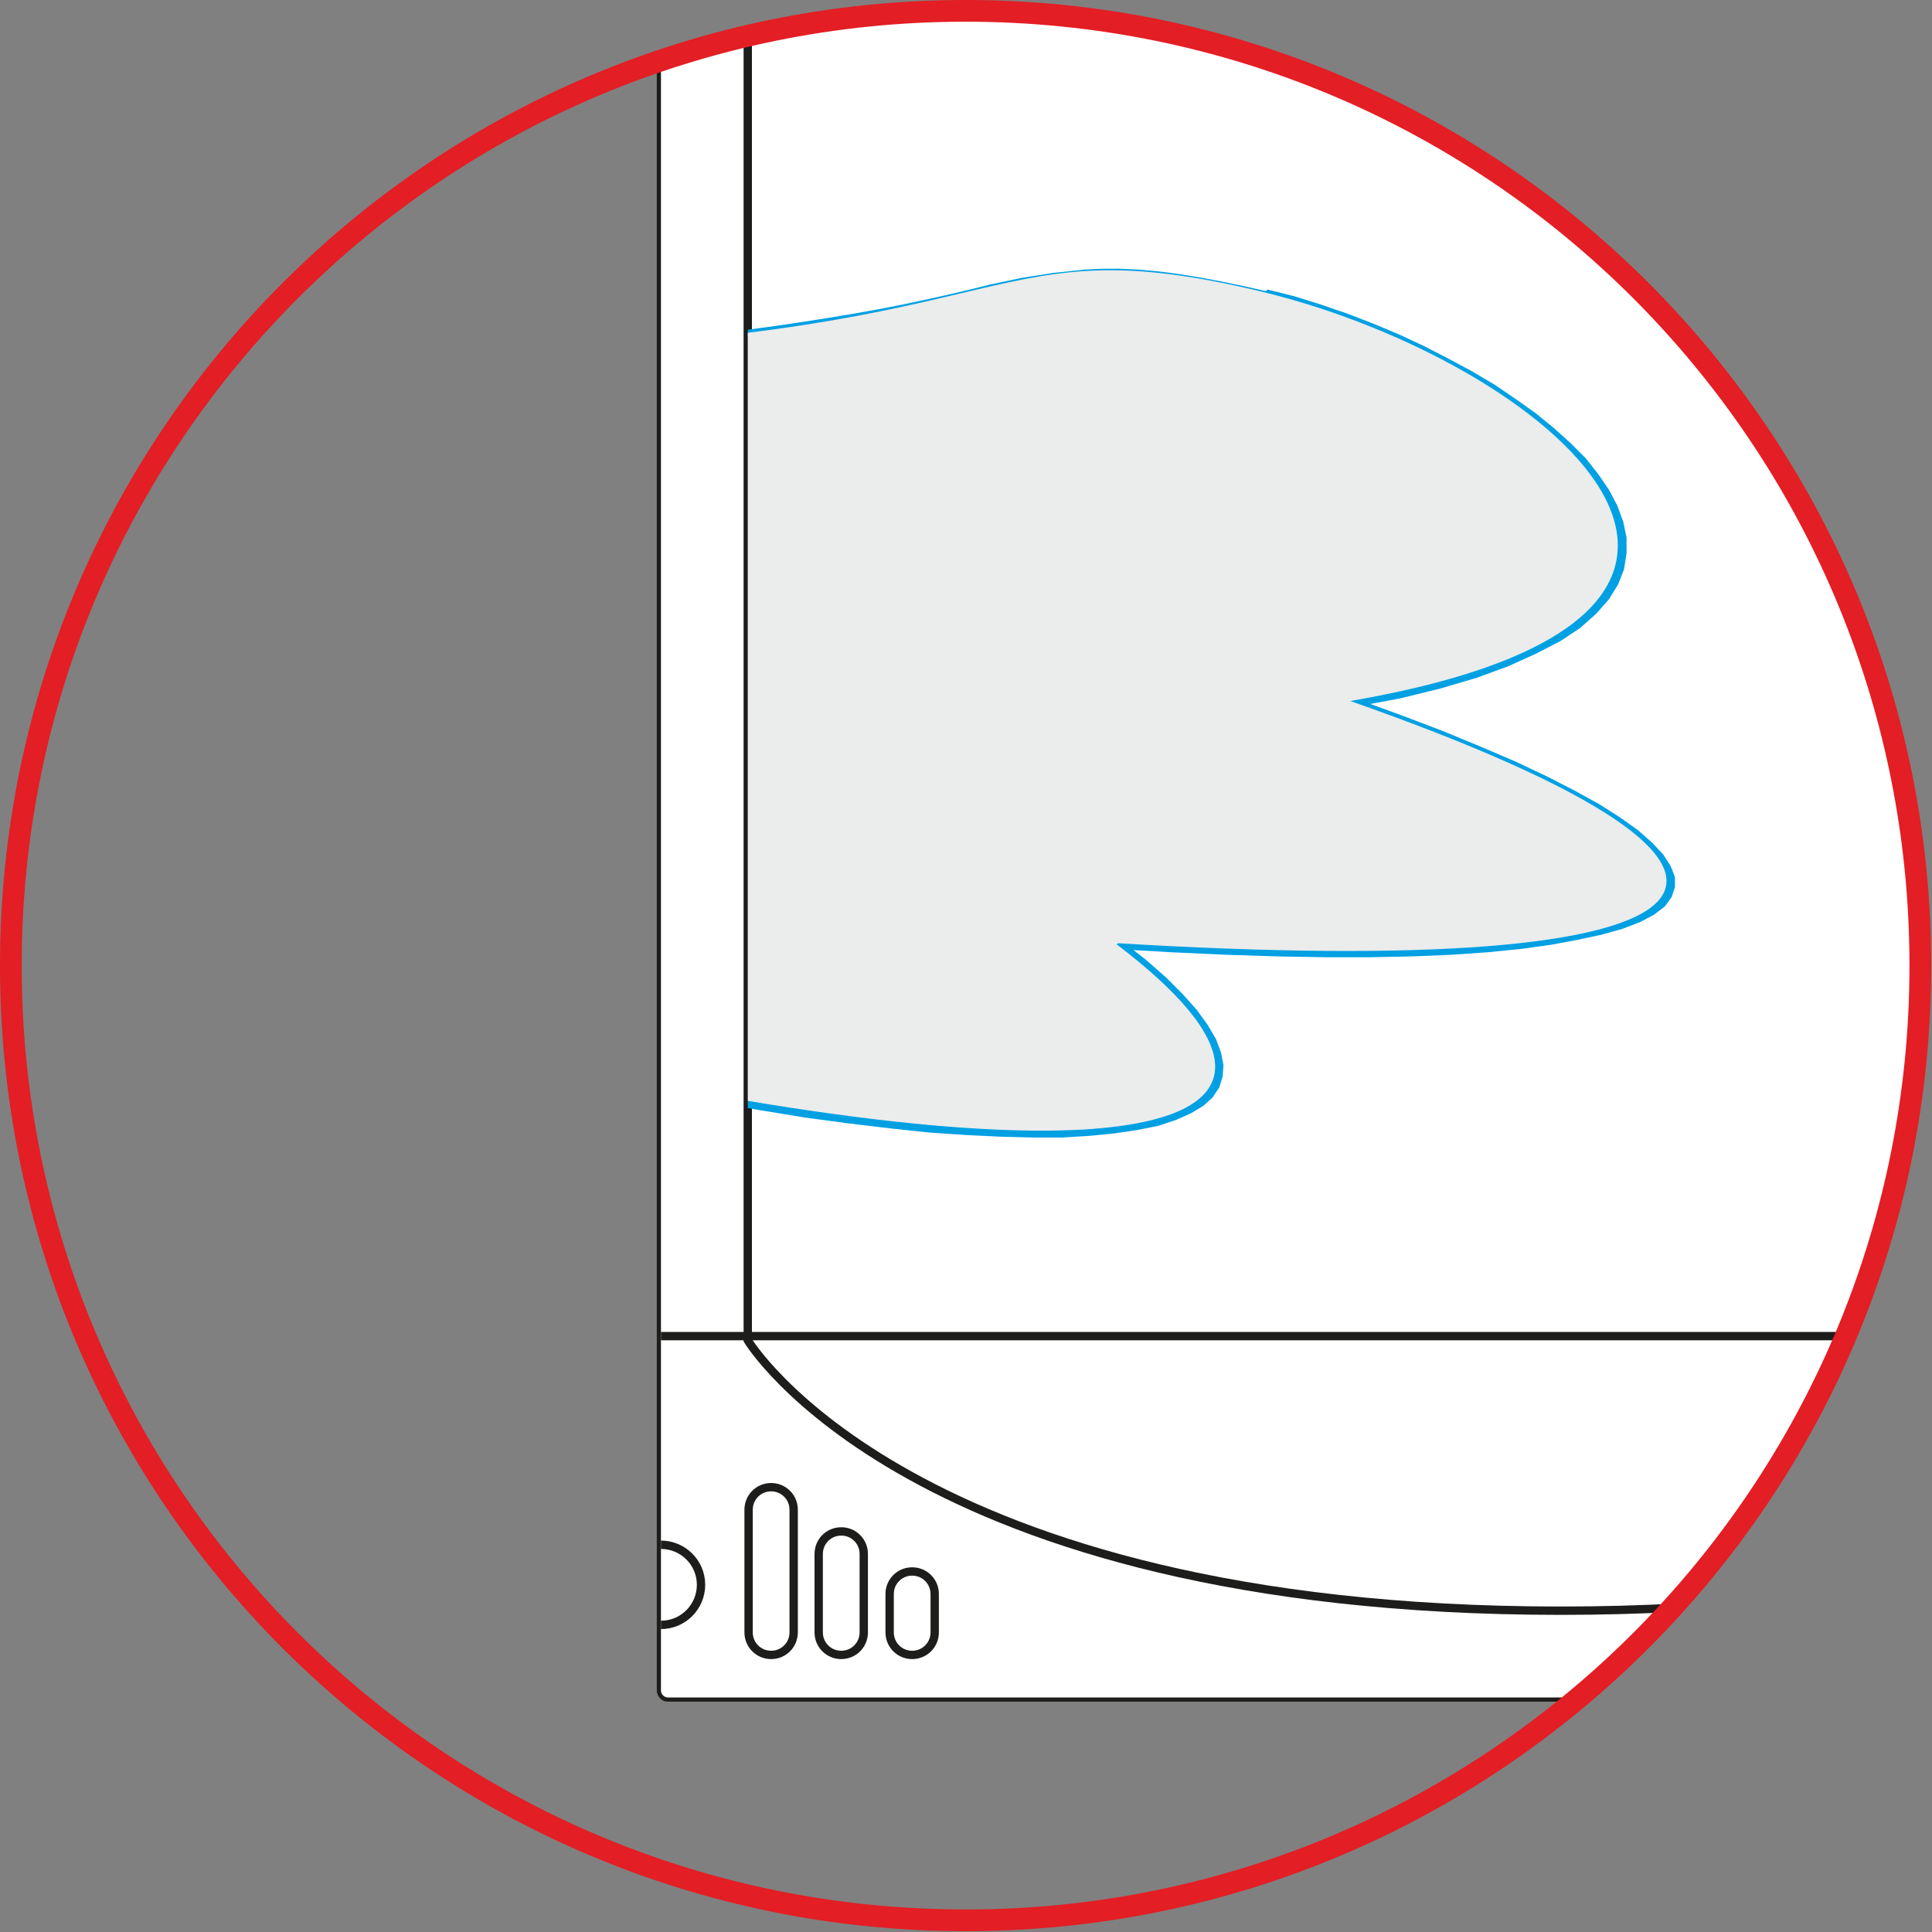
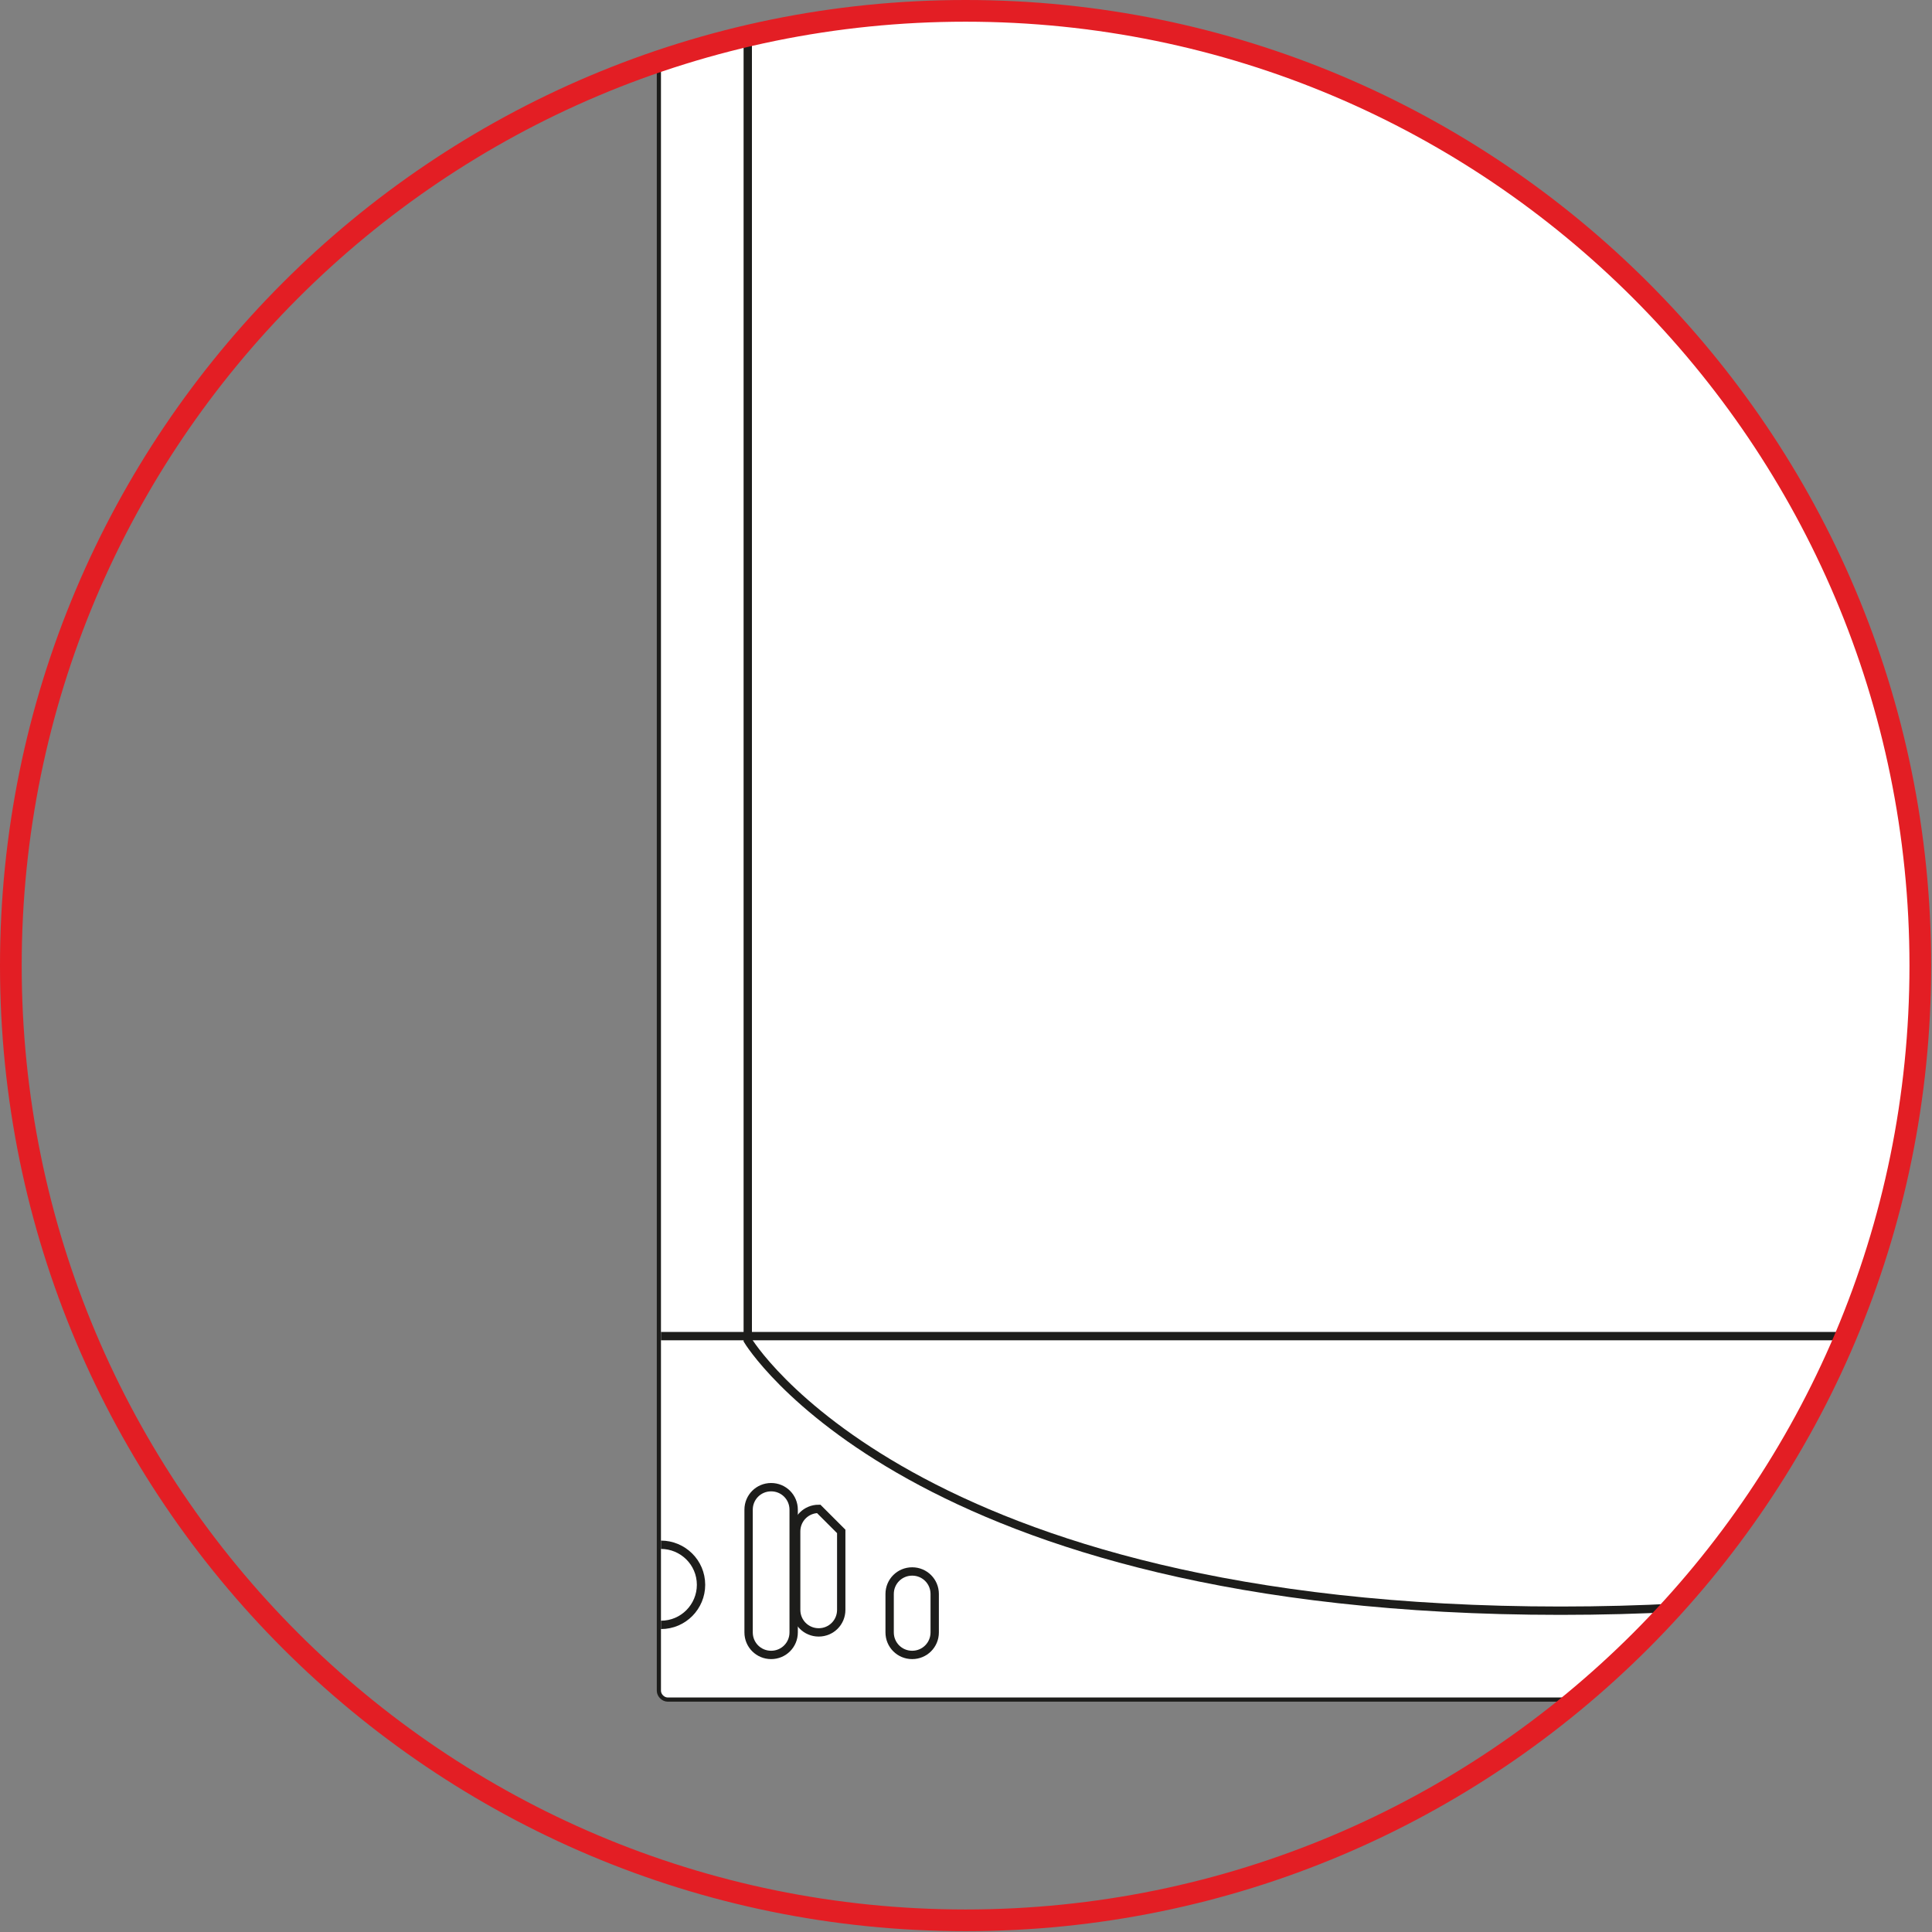
<svg xmlns="http://www.w3.org/2000/svg" xml:space="preserve" width="17.813mm" height="17.813mm" style="shape-rendering:geometricPrecision; text-rendering:geometricPrecision; image-rendering:optimizeQuality; fill-rule:evenodd; clip-rule:evenodd" viewBox="0 0 2.315 2.315">
  <rect x="0" y="0" width="2.315" height="2.315" fill="#808080" stroke="none" />
  <defs>
    <style type="text/css"> .str3 {stroke:#E31E24;stroke-width:0.026} .str0 {stroke:#2B2A29;stroke-width:0.032} .str1 {stroke:#00A0E3;stroke-width:0.034} .str2 {stroke:#1D1D1B;stroke-width:0.01} .fil0 {fill:none} .fil3 {fill:#EBECEC} .fil1 {fill:white} .fil2 {fill:#00A0E3;fill-rule:nonzero} </style>
    <clipPath id="id0">
      <path d="M1.157 0.013c0.632,0 1.144,0.512 1.144,1.144 0,0.632 -0.512,1.144 -1.144,1.144 -0.632,0 -1.144,-0.512 -1.144,-1.144 0,-0.632 0.512,-1.144 1.144,-1.144z" />
    </clipPath>
    <clipPath id="id1">
-       <path d="M0.896 0.043l0 1.562c0,0 0.194,0.324 0.974,0.324 0.047,0 0.092,-0.001 0.135,-0.003 0.184,-0.203 0.297,-0.473 0.297,-0.769 0,-0.632 -0.512,-1.144 -1.144,-1.144 -0.09,0 -0.177,0.01 -0.261,0.03z" />
-     </clipPath>
+       </clipPath>
    <clipPath id="id2">
      <path d="M1.157 0.013c0.632,0 1.144,0.512 1.144,1.144 0,0.632 -0.512,1.144 -1.144,1.144 -0.632,0 -1.144,-0.512 -1.144,-1.144 0,-0.632 0.512,-1.144 1.144,-1.144z" />
    </clipPath>
  </defs>
  <g id="Warstwa_x0020_1">
    <g> </g>
    <g style="clip-path:url(#id0)">
      <g>
        <rect class="fil0 str0" x="-7.755" y="0.971" width="2.334" height="2.289" rx="0.023" ry="0.023" />
        <path class="fil1 str1" d="M-6.291 1.32c-0.042,-0.001 -0.081,-0.02 -0.107,-0.052 -0.036,-0.042 -0.107,-0.071 -0.19,-0.071 -0.082,0 -0.153,0.029 -0.19,0.071 -0.026,0.032 -0.065,0.051 -0.107,0.052l-0.477 -1.29954e-005c1.29954e-005,1.29954e-005 1.29954e-005,1.29954e-005 1.29954e-005,1.29954e-005 -0.076,0 -0.137,0.061 -0.137,0.137l-2.59907e-005 -1.29954e-005c3.89861e-005,0.076 0.061,0.137 0.137,0.137 0,0 0,0 0,0l1.548 -1.29954e-005c-1.29954e-005,1.29954e-005 -1.29954e-005,1.29954e-005 -1.29954e-005,1.29954e-005 0.076,0 0.137,-0.061 0.137,-0.137l1.29954e-005 -2.59907e-005c-2.59907e-005,-0.076 -0.061,-0.137 -0.137,-0.137 0,0 0,0 0,0l-0.477 -1.29954e-005z" />
        <g>
          <path class="fil0 str2" d="M2.941 2.034l-2.141 0c-0.004,-1.29954e-005 -0.008,-0.004 -0.008,-0.008l0 -2.807c0,-0.003 0.001,-0.005 0.003,-0.006l0.039 -0.028c0.002,-0.001 0.003,-0.004 0.003,-0.006 0,-0.002 -0.001,-0.005 -0.003,-0.006l-0.04 -0.03c-0.002,-0.001 -0.003,-0.004 -0.003,-0.006 0,0 0,0 0,0l0 -0.127c0,-0.004 0.004,-0.008 0.008,-0.008l2.141 0c0.004,0 0.008,0.004 0.008,0.008l0 0.336c0,0 0,0 0,0 0,0.002 -0.001,0.005 -0.003,0.006l-0.04 0.03c-0.002,0.002 -0.003,0.004 -0.003,0.006 0,0.003 0.001,0.005 0.003,0.006l0.039 0.028c0.002,0.001 0.003,0.004 0.003,0.006 0,0 0,0 0,0l0 2.599c0,0.004 -0.004,0.008 -0.008,0.008 0,0 0,0 0,0l0 1.29954e-005z" />
          <path id="1" class="fil1" d="M2.941 2.034l-2.141 0c-0.004,-1.29954e-005 -0.008,-0.004 -0.008,-0.008l0 -2.807c0,-0.003 0.001,-0.005 0.003,-0.006l0.039 -0.028c0.002,-0.001 0.003,-0.004 0.003,-0.006 0,-0.002 -0.001,-0.005 -0.003,-0.006l-0.04 -0.03c-0.002,-0.001 -0.003,-0.004 -0.003,-0.006 0,0 0,0 0,0l0 -0.127c0,-0.004 0.004,-0.008 0.008,-0.008l2.141 0c0.004,0 0.008,0.004 0.008,0.008l0 0.336c0,0 0,0 0,0 0,0.002 -0.001,0.005 -0.003,0.006l-0.04 0.03c-0.002,0.002 -0.003,0.004 -0.003,0.006 0,0.003 0.001,0.005 0.003,0.006l0.039 0.028c0.002,0.001 0.003,0.004 0.003,0.006 0,0 0,0 0,0l0 2.599c0,0.004 -0.004,0.008 -0.008,0.008 0,0 0,0 0,0l0 1.29954e-005z" />
        </g>
        <g>
          <line class="fil0 str2" x1="0.792" y1="-0.481" x2="2.949" y2="-0.481" />
        </g>
        <g>
          <line class="fil0 str2" x1="0.792" y1="-0.391" x2="2.949" y2="-0.391" />
        </g>
        <g>
          <path class="fil0 str2" d="M0.896 -1l0 2.606c0,0 0.194,0.324 0.974,0.324 0.781,0 0.974,-0.324 0.974,-0.324l0 -2.606" />
        </g>
      </g>
      <g style="clip-path:url(#id1)">
        <g>
          <g>
            <path id="1" class="fil2" d="M0.607 1.256l-0.01 0.008 0.013 -0.008 0.033 0.013 0.031 0.01 0.028 0.006 0.025 0.003 0.022 -0 0.02 -0.003 0.019 -0.005 0.017 -0.008 0.016 -0.01 0.014 -0.012 0.012 -0.014 0.01 -0.016 0.008 -0.018 0.005 -0.019 0.003 -0.02 0.001 -0.021 -0.001 -0.022 -0.003 -0.023 -0.005 -0.023 -0.008 -0.023 -0.01 -0.023 -0.012 -0.022 -0.014 -0.022 -0.016 -0.021 -0.019 -0.02 -0.021 -0.019 -0.023 -0.018 -0.025 -0.016 -0.027 -0.014 -0.029 -0.012 -0.031 -0.01 -0.033 -0.008 0.009 -0.009 0.036 0.009 0.033 0.011 0.031 0.013 0.028 0.015 0.026 0.017 0.024 0.018 0.021 0.02 0.019 0.021 0.017 0.022 0.014 0.022 0.012 0.023 0.01 0.023 0.008 0.023 0.006 0.023 0.003 0.023 0.001 0.022 -0.001 0.022 -0.003 0.021 -0.006 0.02 -0.008 0.018 -0.01 0.017 -0.012 0.015 -0.015 0.013 -0.018 0.011 -0.02 0.009 -0.023 0.007 -0.026 0.004 -0.028 0 -0.03 -0.003 -0.032 -0.007 -0.033 -0.01 -0.035 -0.014 0.013 -0.008zm-0.013 0.008l-0.049 -0.022 0.062 0.014 -0.013 0.008zm0.743 -0.138l-0.003 0.009 0.011 -0.007 0.028 0.022 0.024 0.021 0.02 0.02 0.017 0.019 0.013 0.018 0.01 0.017 0.006 0.016 0.003 0.015 -0.001 0.014 -0.004 0.013 -0.008 0.012 -0.011 0.01 -0.015 0.009 -0.018 0.008 -0.021 0.007 -0.025 0.005 -0.027 0.004 -0.03 0.003 -0.033 0.002 -0.036 0 -0.039 -0.001 -0.041 -0.002 -0.044 -0.003 -0.047 -0.005 -0.05 -0.006 -0.052 -0.007 -0.055 -0.009 -0.057 -0.01 -0.06 -0.011 -0.062 -0.012 -0.065 -0.014 -0.067 -0.015 0.01 -0.008 0.067 0.015 0.064 0.014 0.062 0.012 0.059 0.011 0.057 0.01 0.054 0.008 0.051 0.007 0.049 0.006 0.046 0.005 0.043 0.003 0.04 0.002 0.037 0.001 0.034 -0 0.031 -0.001 0.028 -0.003 0.025 -0.004 0.022 -0.005 0.019 -0.006 0.016 -0.007 0.013 -0.008 0.01 -0.009 0.007 -0.01 0.004 -0.011 0.001 -0.013 -0.003 -0.014 -0.006 -0.015 -0.009 -0.016 -0.013 -0.017 -0.016 -0.018 -0.02 -0.019 -0.024 -0.02 -0.027 -0.021 0.011 -0.007zm-0.011 0.007l-0.011 -0.009 0.022 0.001 -0.011 0.007zm0.287 -0.297l0.008 0.009 0.003 -0.008 0.055 0.02 0.05 0.019 0.046 0.019 0.042 0.018 0.038 0.018 0.033 0.017 0.029 0.016 0.025 0.016 0.021 0.015 0.017 0.015 0.013 0.014 0.009 0.014 0.005 0.013 0 0.012 -0.004 0.012 -0.008 0.011 -0.013 0.01 -0.017 0.009 -0.021 0.008 -0.025 0.007 -0.028 0.006 -0.032 0.006 -0.036 0.005 -0.04 0.004 -0.043 0.003 -0.047 0.002 -0.051 0.001 -0.054 1.29954e-005 -0.058 -0.001 -0.062 -0.002 -0.065 -0.003 -0.069 -0.004 0.003 -0.009 0.068 0.004 0.065 0.003 0.061 0.002 0.057 0.001 0.054 -1.29954e-005 0.05 -0.001 0.046 -0.002 0.042 -0.003 0.038 -0.004 0.034 -0.004 0.03 -0.005 0.026 -0.006 0.022 -0.007 0.018 -0.007 0.014 -0.008 0.011 -0.009 0.007 -0.009 0.003 -0.01 -0 -0.011 -0.004 -0.012 -0.008 -0.012 -0.012 -0.013 -0.016 -0.014 -0.02 -0.015 -0.024 -0.015 -0.029 -0.016 -0.033 -0.017 -0.037 -0.017 -0.041 -0.018 -0.046 -0.018 -0.05 -0.019 -0.054 -0.02 0.003 -0.008zm-0.003 0.008l-0.015 -0.005 0.018 -0.003 -0.003 0.008zm-0.102 -0.489l0.011 -0.008 0 0 0.032 0.008 0.032 0.01 0.032 0.011 0.031 0.012 0.031 0.013 0.03 0.014 0.029 0.015 0.028 0.015 0.027 0.016 0.025 0.017 0.024 0.017 0.022 0.018 0.02 0.018 0.018 0.018 0.015 0.019 0.013 0.019 0.01 0.019 0.007 0.019 0.004 0.019 0 0.019 -0.003 0.019 -0.007 0.018 -0.011 0.018 -0.015 0.017 -0.019 0.017 -0.024 0.016 -0.029 0.015 -0.033 0.015 -0.038 0.014 -0.044 0.013 -0.049 0.012 -0.054 0.01 -0.008 -0.009 0.053 -0.01 0.047 -0.011 0.042 -0.012 0.037 -0.013 0.032 -0.014 0.027 -0.015 0.023 -0.015 0.018 -0.016 0.014 -0.016 0.01 -0.017 0.007 -0.017 0.003 -0.018 -0 -0.018 -0.004 -0.018 -0.007 -0.018 -0.01 -0.018 -0.012 -0.018 -0.015 -0.018 -0.017 -0.018 -0.019 -0.018 -0.021 -0.017 -0.023 -0.017 -0.025 -0.016 -0.026 -0.016 -0.027 -0.015 -0.029 -0.014 -0.029 -0.013 -0.03 -0.013 -0.031 -0.012 -0.031 -0.01 -0.031 -0.009 -0.031 -0.008 0 0zm-0.908 0.061l0.003 0.01 -0.002 -0.01 0.057 -0.002 0.053 -0.003 0.049 -0.003 0.046 -0.004 0.043 -0.004 0.04 -0.004 0.037 -0.005 0.034 -0.005 0.032 -0.005 0.03 -0.005 0.028 -0.005 0.026 -0.005 0.024 -0.005 0.023 -0.005 0.022 -0.005 0.021 -0.005 0.02 -0.005 0.019 -0.004 0.019 -0.004 0.019 -0.003 0.019 -0.003 0.019 -0.002 0.019 -0.002 0.02 -0.001 0.021 -5.19814e-005 0.022 0.001 0.023 0.002 0.024 0.003 0.025 0.004 0.027 0.005 0.029 0.006 0.031 0.007 -0.011 0.008 -0.03 -0.007 -0.028 -0.006 -0.026 -0.005 -0.024 -0.004 -0.022 -0.003 -0.021 -0.002 -0.02 -0.001 -0.019 5.19814e-005 -0.018 0.001 -0.018 0.001 -0.017 0.002 -0.018 0.003 -0.018 0.003 -0.018 0.004 -0.019 0.004 -0.02 0.005 -0.02 0.005 -0.022 0.005 -0.023 0.005 -0.024 0.005 -0.026 0.005 -0.028 0.005 -0.03 0.005 -0.032 0.005 -0.035 0.005 -0.038 0.005 -0.04 0.005 -0.044 0.004 -0.047 0.004 -0.05 0.003 -0.054 0.003 -0.058 0.002 -0.002 -0.01zm0.006 0.42l-0.009 0.009 0.009 -0.009 0.032 0.005 0.03 0.002 0.027 -0.001 0.025 -0.004 0.023 -0.006 0.022 -0.008 0.02 -0.011 0.018 -0.013 0.016 -0.014 0.014 -0.016 0.012 -0.018 0.01 -0.019 0.008 -0.02 0.005 -0.021 0.003 -0.021 0.001 -0.022 -0.001 -0.022 -0.003 -0.022 -0.005 -0.021 -0.008 -0.021 -0.01 -0.02 -0.012 -0.019 -0.014 -0.018 -0.016 -0.017 -0.018 -0.015 -0.02 -0.014 -0.022 -0.012 -0.024 -0.01 -0.026 -0.007 -0.028 -0.005 -0.03 -0.002 -0.032 0 -0.003 -0.01 0.036 -0 0.034 0.003 0.032 0.006 0.029 0.008 0.027 0.011 0.024 0.013 0.022 0.015 0.019 0.016 0.017 0.018 0.015 0.019 0.012 0.02 0.01 0.021 0.008 0.021 0.006 0.022 0.003 0.022 0.001 0.022 -0.001 0.022 -0.003 0.022 -0.006 0.021 -0.008 0.02 -0.01 0.019 -0.012 0.018 -0.015 0.017 -0.017 0.015 -0.019 0.014 -0.022 0.012 -0.025 0.009 -0.027 0.007 -0.03 0.004 -0.032 0.001 -0.034 -0.002 -0.036 -0.006 0.009 -0.009z" />
            <path id="12" class="fil3" d="M0.602 0.84c0.376,0.074 0.376,0.588 0,0.42 0.729,0.167 1.047,0.107 0.734,-0.13 0.753,0.046 0.884,-0.079 0.282,-0.29 0.602,-0.104 0.232,-0.408 -0.104,-0.49 -0.335,-0.081 -0.279,0.05 -0.912,0.07 0.376,-0.019 0.376,0.494 0,0.42z" />
          </g>
        </g>
      </g>
      <g style="clip-path:url(#id2)">
        <g>
          <line class="fil0 str2" x1="0.792" y1="1.601" x2="2.949" y2="1.601" />
        </g>
        <g>
          <path class="fil0 str2" d="M0.792 1.851c0.026,0 0.048,0.021 0.048,0.048 0,0.026 -0.021,0.048 -0.048,0.048" />
        </g>
        <g>
          <path class="fil0 str2" d="M0.924 1.782l0 0c0.015,0 0.027,0.012 0.027,0.027l0 0.147c0,0.015 -0.012,0.027 -0.027,0.027l0 0c-0.015,0 -0.027,-0.012 -0.027,-0.027l0 -0.147c0,-0.015 0.012,-0.027 0.027,-0.027z" />
        </g>
        <g>
-           <path class="fil0 str2" d="M1.008 1.835l0 0c0.015,-1.29954e-005 0.027,0.012 0.027,0.027l0 0.094c0,0.015 -0.012,0.027 -0.027,0.027l0 0c-0.015,0 -0.027,-0.012 -0.027,-0.027l0 -0.094c0,-0.015 0.012,-0.027 0.027,-0.027z" />
+           <path class="fil0 str2" d="M1.008 1.835l0 0l0 0.094c0,0.015 -0.012,0.027 -0.027,0.027l0 0c-0.015,0 -0.027,-0.012 -0.027,-0.027l0 -0.094c0,-0.015 0.012,-0.027 0.027,-0.027z" />
        </g>
        <g>
          <path class="fil0 str2" d="M1.093 1.883l0 0c0.015,-1.29954e-005 0.027,0.012 0.027,0.027l0 0.046c0,0.015 -0.012,0.027 -0.027,0.027l0 0c-0.015,0 -0.027,-0.012 -0.027,-0.027l0 -0.046c0,-0.015 0.012,-0.027 0.027,-0.027z" />
        </g>
        <g>
          <path class="fil0 str2" d="M2.949 1.851c-0.026,0 -0.048,0.021 -0.048,0.048 0,0.026 0.021,0.048 0.048,0.048" />
        </g>
        <g>
          <path class="fil0 str2" d="M2.817 1.983l0 0c-0.015,0 -0.027,-0.012 -0.027,-0.027l0 -0.147c0,-0.015 0.012,-0.027 0.027,-0.027l0 0c0.015,0 0.027,0.012 0.027,0.027l0 0.147c0,0.015 -0.012,0.027 -0.027,0.027z" />
        </g>
        <g>
          <path class="fil0 str2" d="M2.733 1.983l0 0c-0.015,0 -0.027,-0.012 -0.027,-0.027l1.29954e-005 -0.094c-1.29954e-005,-0.015 0.012,-0.027 0.027,-0.027l0 0c0.015,0 0.027,0.012 0.027,0.027l0 0.094c0,0.015 -0.012,0.027 -0.027,0.027z" />
        </g>
        <g>
          <path class="fil0 str2" d="M2.648 1.983l0 0c-0.015,0 -0.027,-0.012 -0.027,-0.027l0 -0.046c0,-0.015 0.012,-0.027 0.027,-0.027l0 0c0.015,0 0.027,0.012 0.027,0.027l0 0.046c0,0.015 -0.012,0.027 -0.027,0.027z" />
        </g>
        <g>
          <path class="fil0 str2" d="M1.975 -0.788c-0.015,-0 -0.028,-0.007 -0.038,-0.018 -0.013,-0.015 -0.038,-0.025 -0.067,-0.025 -0.029,0 -0.054,0.01 -0.067,0.025 -0.009,0.011 -0.023,0.018 -0.038,0.018l-0.168 0c-0.027,0 -0.048,0.022 -0.048,0.048l0 0c0,0.027 0.022,0.048 0.048,0.048l0.544 0c0.027,0 0.048,-0.022 0.048,-0.048l0 0c0,-0.027 -0.022,-0.048 -0.048,-0.048l-0.168 0z" />
          <path id="1" class="fil1" d="M1.975 -0.788c-0.015,-0 -0.028,-0.007 -0.038,-0.018 -0.013,-0.015 -0.038,-0.025 -0.067,-0.025 -0.029,0 -0.054,0.01 -0.067,0.025 -0.009,0.011 -0.023,0.018 -0.038,0.018l-0.168 0c-0.027,0 -0.048,0.022 -0.048,0.048l0 0c0,0.027 0.022,0.048 0.048,0.048l0.544 0c0.027,0 0.048,-0.022 0.048,-0.048l0 0c0,-0.027 -0.022,-0.048 -0.048,-0.048l-0.168 0z" />
        </g>
        <g>
          <polygon class="fil2" points="0.866,-0.819 0.842,-0.819 0.842,-0.828 0.866,-0.828 " />
        </g>
        <g>
          <polygon class="fil2" points="0.906,-0.819 0.882,-0.819 0.882,-0.828 0.906,-0.828 " />
        </g>
        <g>
          <polygon class="fil2" points="0.945,-0.819 0.922,-0.819 0.922,-0.828 0.945,-0.828 " />
        </g>
        <g>
-           <polygon class="fil2" points="0.985,-0.819 0.961,-0.819 0.961,-0.828 0.985,-0.828 " />
-         </g>
+           </g>
        <g>
          <polygon class="fil2" points="1.024,-0.819 1.001,-0.819 1.001,-0.828 1.024,-0.828 " />
        </g>
        <g>
          <polygon class="fil2" points="1.064,-0.819 1.04,-0.819 1.04,-0.828 1.064,-0.828 " />
        </g>
        <g>
          <polygon class="fil2" points="1.104,-0.819 1.08,-0.819 1.08,-0.828 1.104,-0.828 " />
        </g>
        <g>
          <polygon class="fil2" points="1.143,-0.819 1.119,-0.819 1.119,-0.828 1.143,-0.828 " />
        </g>
      </g>
    </g>
    <path class="fil0 str3" d="M1.157 0.013c0.632,0 1.144,0.512 1.144,1.144 0,0.632 -0.512,1.144 -1.144,1.144 -0.632,0 -1.144,-0.512 -1.144,-1.144 0,-0.632 0.512,-1.144 1.144,-1.144z" />
  </g>
</svg>